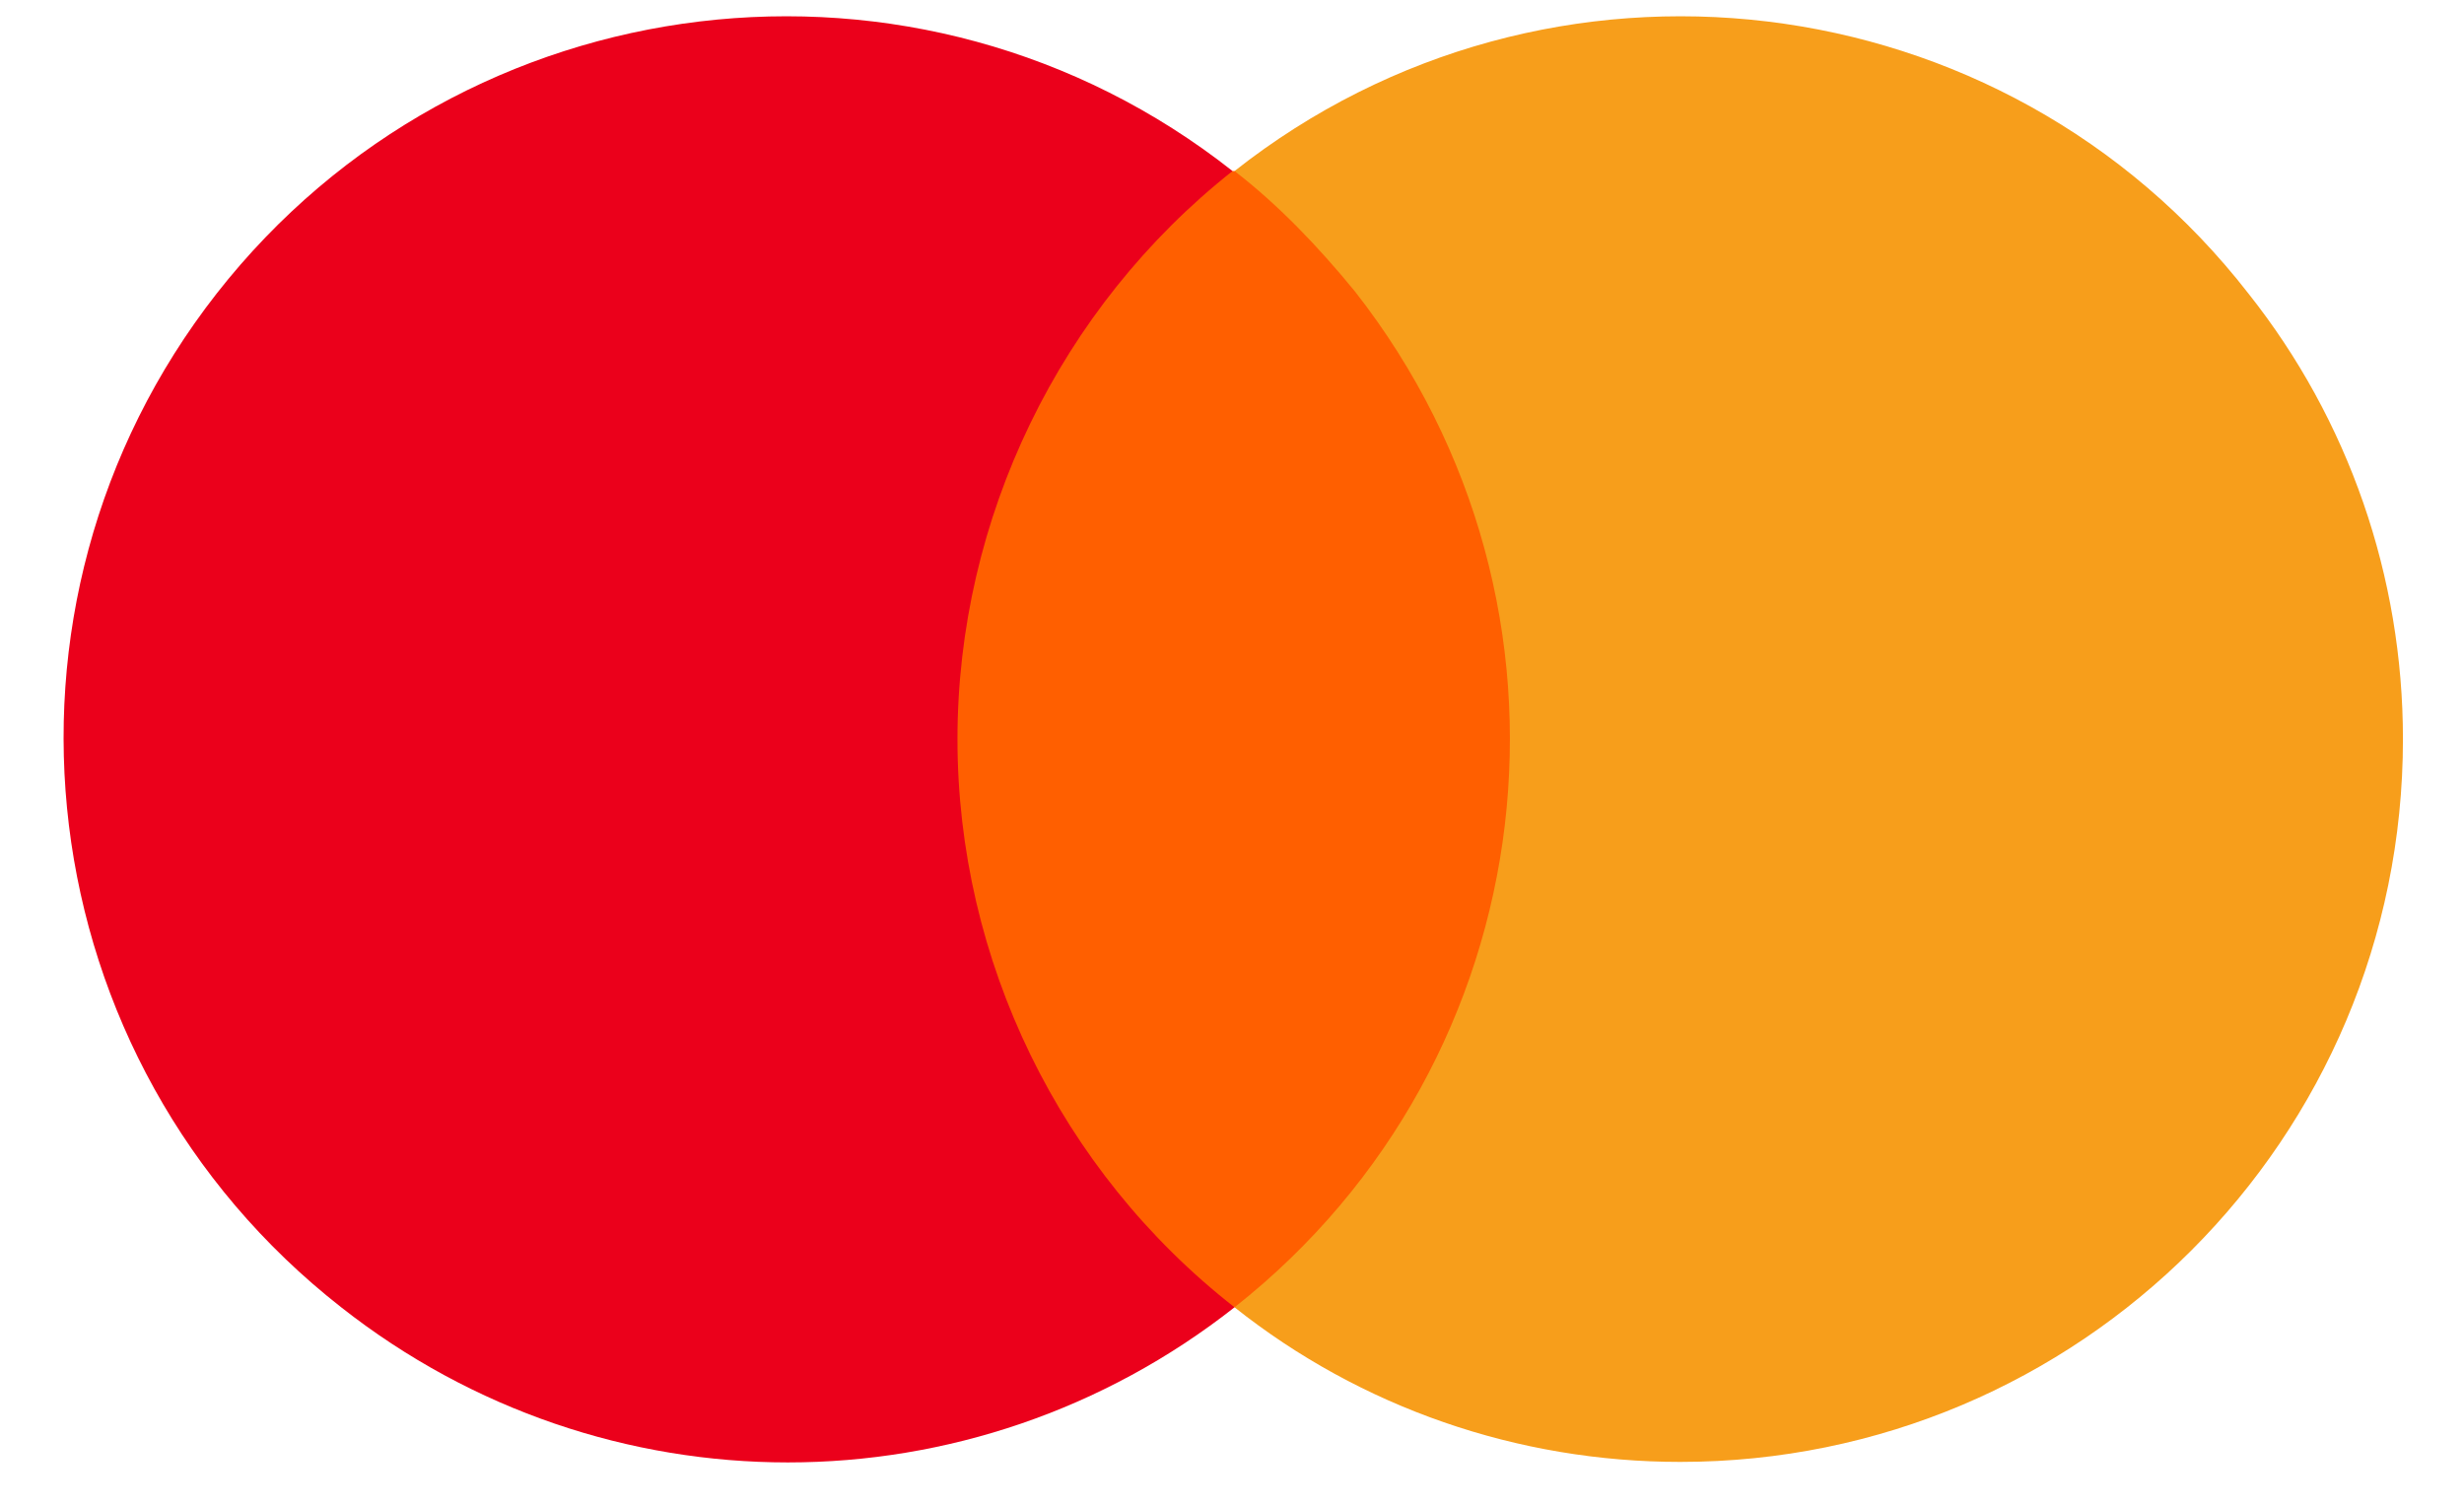
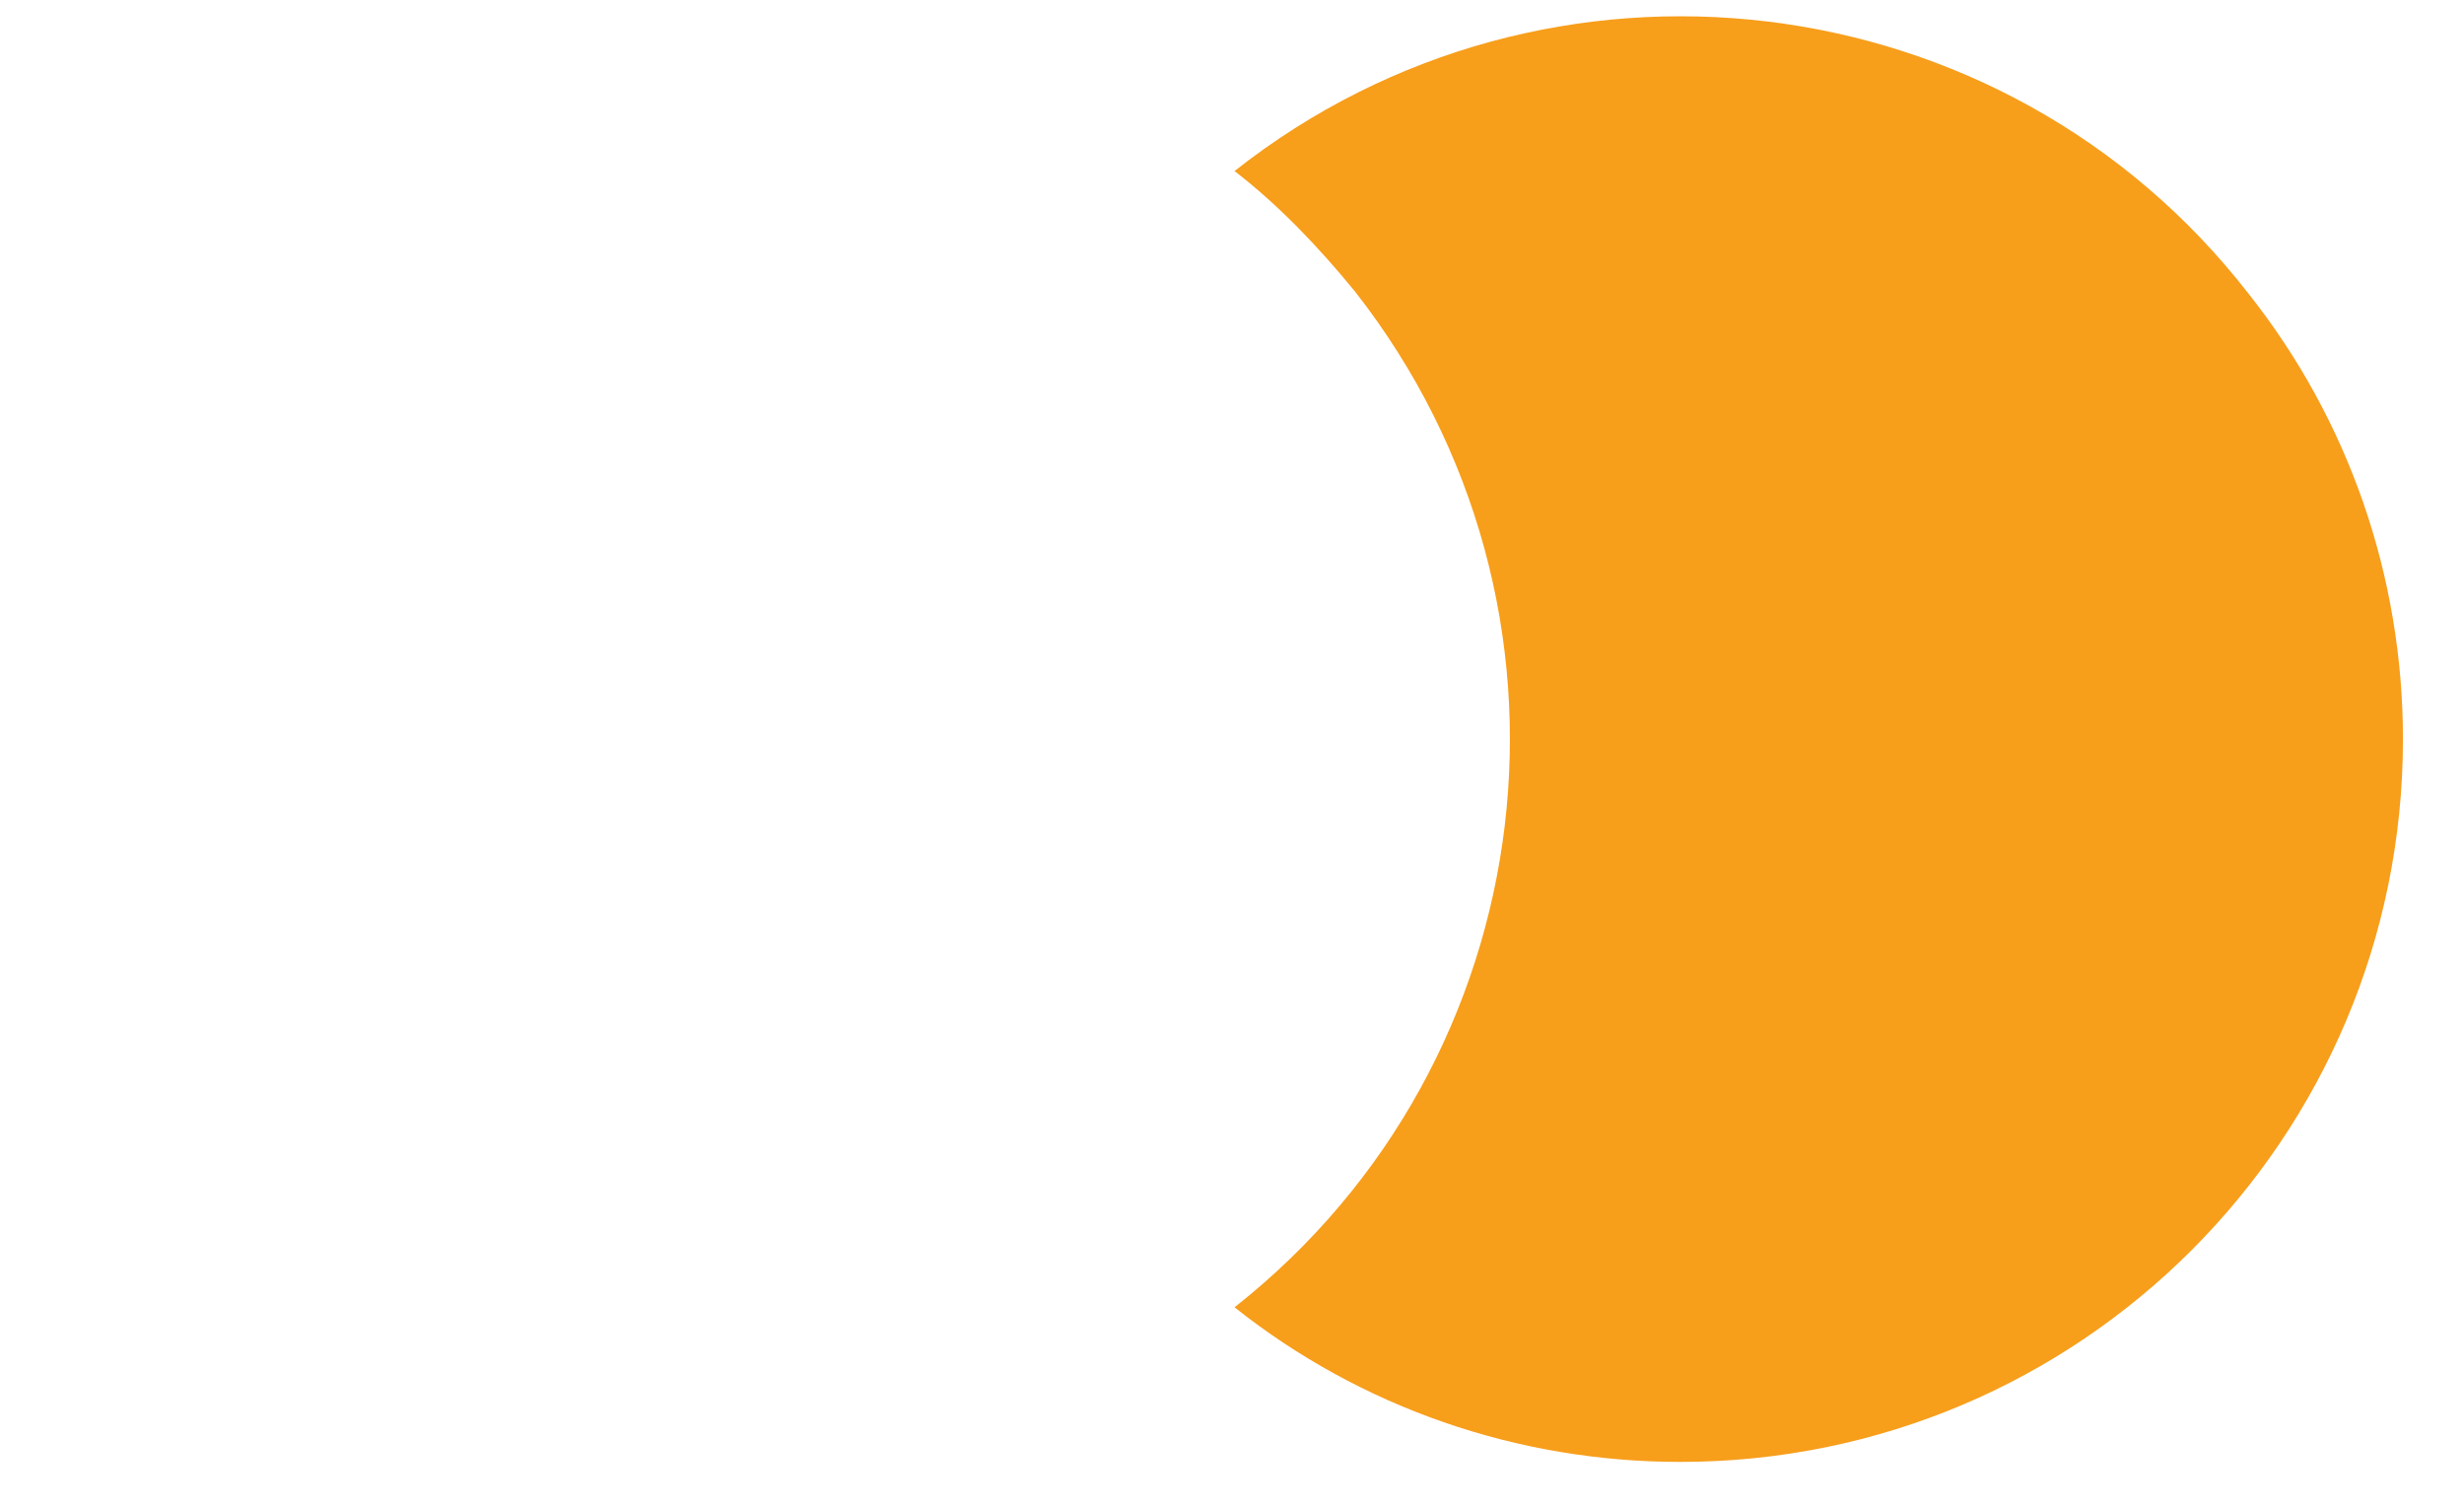
<svg xmlns="http://www.w3.org/2000/svg" width="36" height="22" viewBox="0 0 36 22" fill="none">
-   <path d="M22.642 2.499H13.403V19.1H22.642V2.499Z" fill="#FF5F00" />
-   <path d="M13.989 10.8C13.989 7.573 15.485 4.493 18.008 2.499C13.432 -1.109 6.774 -0.317 3.166 4.288C-0.412 8.864 0.38 15.493 4.985 19.1C8.827 22.122 14.195 22.122 18.037 19.1C15.485 17.106 13.989 14.026 13.989 10.8Z" fill="#EB001B" />
  <path d="M35.108 10.8C35.108 16.637 30.386 21.359 24.549 21.359C22.173 21.359 19.885 20.567 18.037 19.1C22.613 15.493 23.405 8.864 19.797 4.259C19.269 3.613 18.683 2.997 18.037 2.499C22.613 -1.109 29.271 -0.317 32.85 4.288C34.316 6.136 35.108 8.424 35.108 10.8Z" fill="#F79E1B" />
</svg>